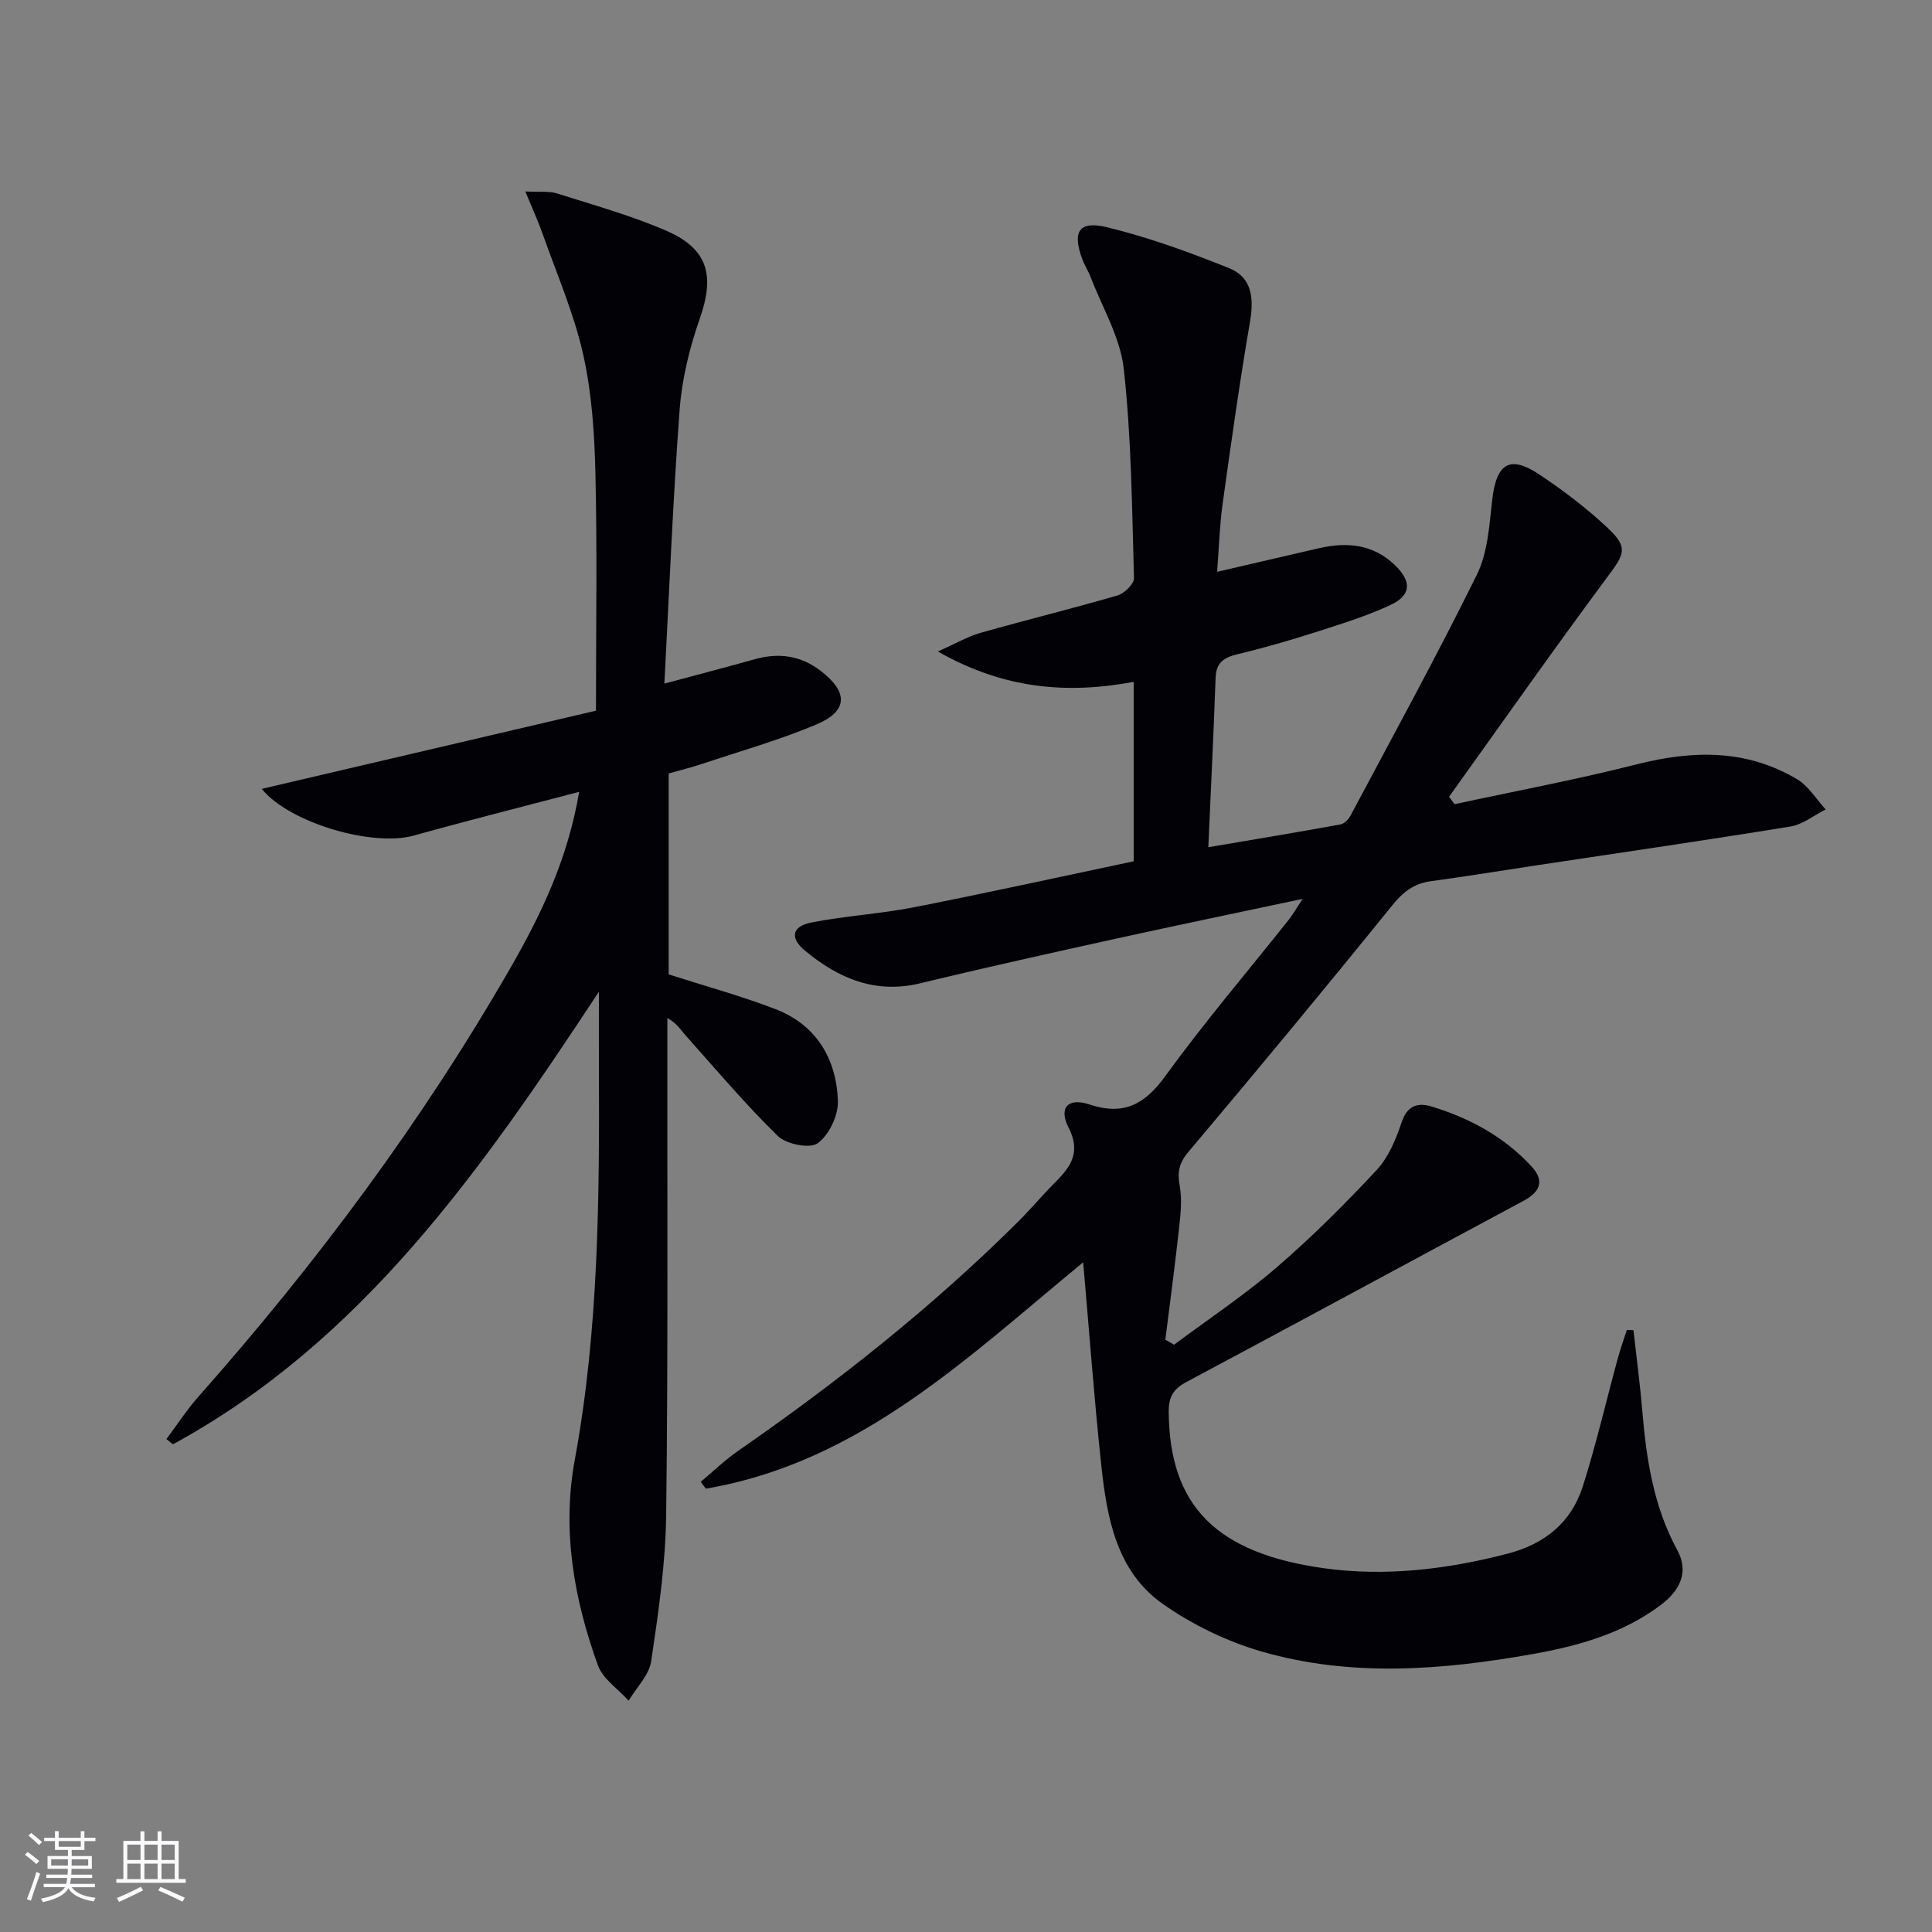
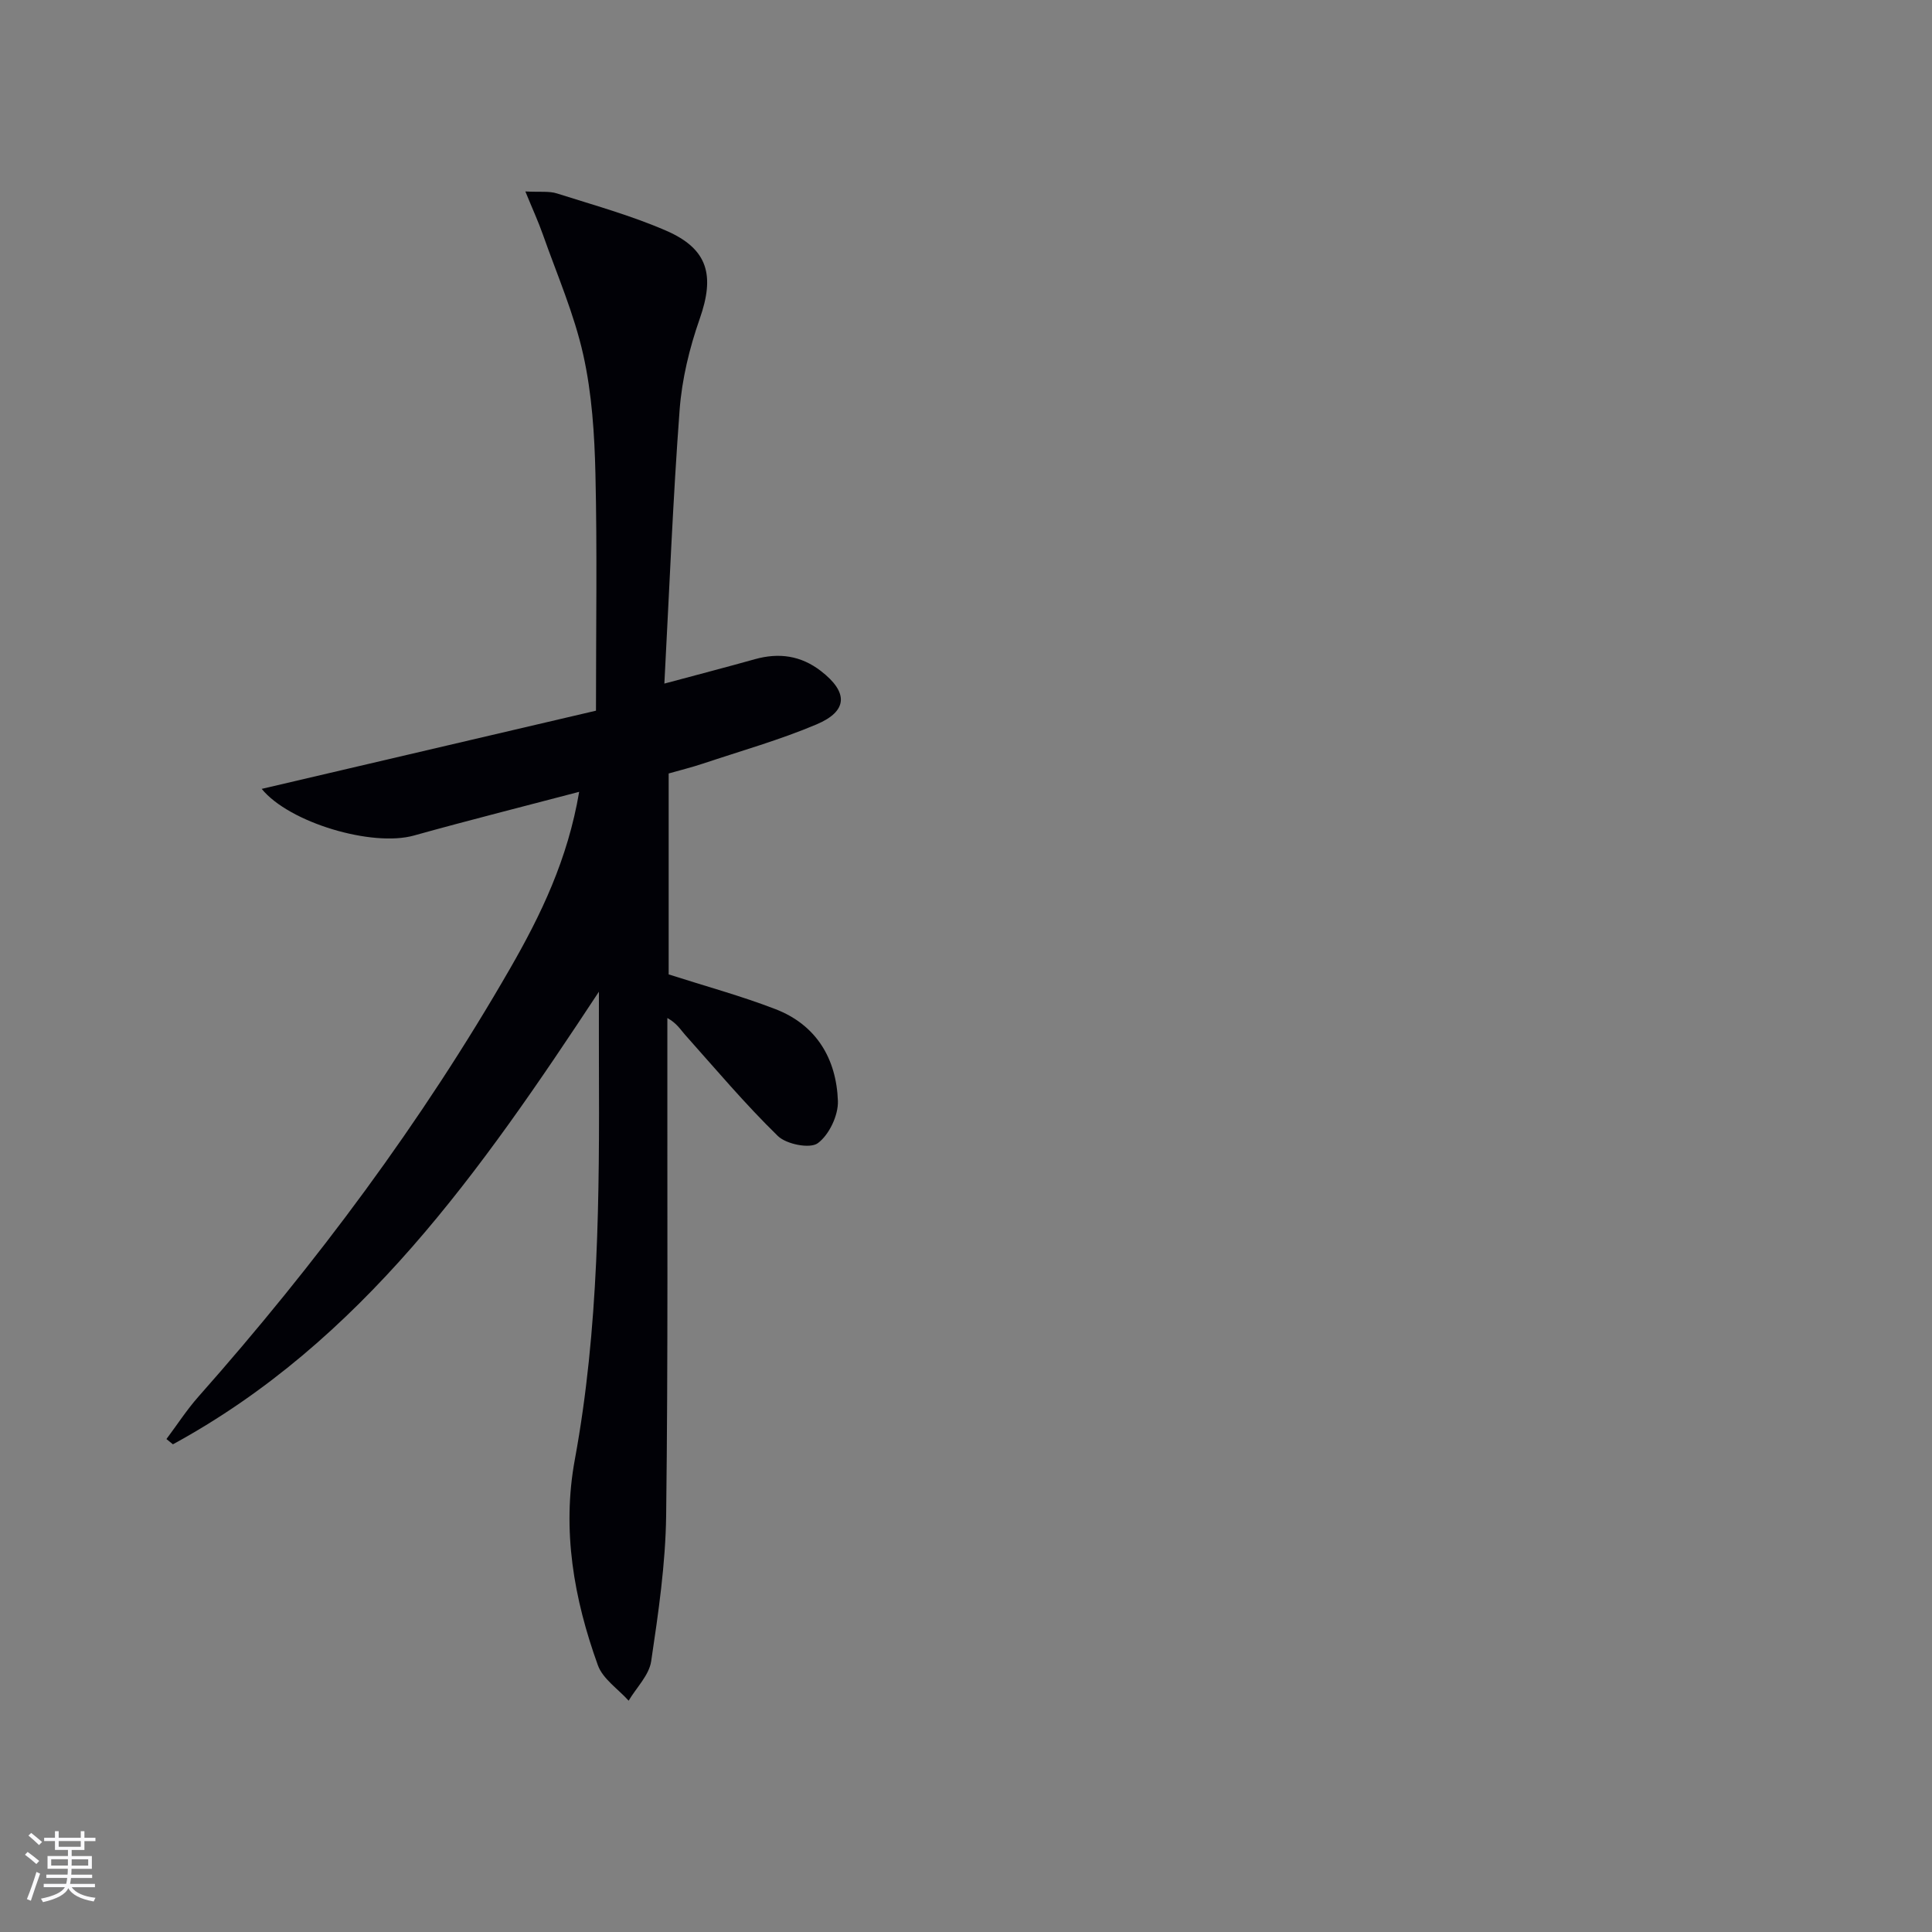
<svg xmlns="http://www.w3.org/2000/svg" enable-background="new 0 0 400 400" viewBox="0 0 400 400">
  <rect x="0" y="0" width="400" height="400" fill="#808080" stroke="none" />
-   <path d="m269.71 186.1c-13.54 2.88-25.99 5.45-38.39 8.18-13.6 3-27.21 6.01-40.74 9.29-9.37 2.27-16.98-1-23.92-6.75-3.17-2.63-2.73-5.03 1.35-5.83 6.99-1.38 14.17-1.77 21.16-3.14 15.25-2.99 30.42-6.34 45.55-9.53 0-12.86 0-24.81 0-37.15-13.8 2.57-26.85 1.5-40.55-6.29 3.75-1.66 6.21-3.11 8.86-3.86 9.42-2.67 18.94-5 28.34-7.74 1.42-.42 3.45-2.39 3.41-3.6-.41-14.45-.53-28.95-2.11-43.29-.72-6.53-4.46-12.73-6.88-19.06-.47-1.24-1.23-2.37-1.69-3.61-2.14-5.74-.77-8.1 5.11-6.67 8.62 2.1 17.06 5.17 25.31 8.49 4.65 1.87 5.12 6.17 4.29 11.01-2.16 12.57-3.93 25.2-5.69 37.83-.61 4.38-.73 8.83-1.13 14.01 7.55-1.75 14.32-3.33 21.09-4.89 5.81-1.33 11.25-.85 15.77 3.55 3.44 3.35 3.35 6.2-.98 8.21-5.09 2.37-10.53 4.03-15.9 5.75-5.22 1.67-10.5 3.18-15.82 4.46-2.76.66-4.36 1.72-4.47 4.82-.41 11.42-.97 22.83-1.51 35.12 9.78-1.66 18.58-3.12 27.36-4.72.81-.15 1.69-1.1 2.12-1.9 8.81-16.55 17.83-32.99 26.12-49.8 2.25-4.57 2.58-10.22 3.17-15.44.86-7.61 3.61-9.43 9.81-5.28 4.96 3.31 9.77 6.96 14.11 11.04 4.31 4.05 3.48 5.37 0 10.06-11.17 15.03-21.93 30.37-32.85 45.59.38.51.76 1.03 1.14 1.54 12.59-2.72 25.27-5.09 37.75-8.26 11.59-2.94 22.73-3.15 33.22 3.13 2.35 1.41 3.93 4.11 5.86 6.22-2.43 1.21-4.74 3.12-7.29 3.53-17.37 2.83-34.79 5.35-52.19 7.98-7.39 1.11-14.76 2.32-22.17 3.33-3.5.47-5.76 2.14-8.03 4.95-13.91 17.21-28.05 34.26-42.31 51.18-1.98 2.35-2.23 4.24-1.73 7.06.5 2.83.16 5.86-.16 8.76-.84 7.67-1.87 15.33-2.83 22.99.6.35 1.2.69 1.81 1.04 7.11-5.31 14.55-10.25 21.25-16.02 7.29-6.28 14.15-13.13 20.71-20.17 2.46-2.64 3.99-6.4 5.17-9.91 1.16-3.46 3.39-4.06 6.14-3.23 7.92 2.4 15.07 6.27 20.74 12.42 2.69 2.91 1.86 5.23-1.61 7.09-23.3 12.49-46.53 25.1-69.85 37.54-2.72 1.45-3.69 3.11-3.66 6.2.15 19.47 9.87 29.22 32.02 32.34 12.68 1.79 25.54.28 38.1-2.99 7.75-2.01 13.23-6.46 15.62-13.96 2.76-8.68 4.81-17.58 7.21-26.38.55-2.02 1.26-4 1.9-6 .46.02.91.05 1.37.07.62 5.6 1.37 11.19 1.84 16.8.84 9.98 2.34 19.74 7.24 28.74 2.5 4.6.44 8.41-3.37 11.3-7.91 5.98-17.21 8.55-26.76 10.24-18.64 3.3-37.42 4.77-55.86-.54-7.19-2.07-14.31-5.52-20.45-9.81-9.65-6.74-11.64-17.81-12.81-28.68-1.49-13.86-2.5-27.78-3.76-42.11-23.74 19.49-46.14 41.43-78.13 46.86-.35-.47-.7-.94-1.05-1.41 2.56-2.14 4.97-4.49 7.71-6.39 20.56-14.26 40.13-29.71 57.9-47.37 2.71-2.7 5.17-5.65 7.88-8.36 3.24-3.23 5.22-6.23 2.66-11.24-2.09-4.1-.09-6.23 4.26-4.79 7.1 2.36 11.45.09 15.75-5.83 8.11-11.17 17.09-21.71 25.69-32.53.75-1 1.39-2.11 2.78-4.19z" fill="#010106" />
  <path d="m124 205.32c-24.57 37.3-49.18 72.44-88.2 93.71-.45-.36-.89-.73-1.34-1.09 2.21-2.95 4.22-6.07 6.66-8.82 24.34-27.49 46.19-56.79 64.51-88.64 6.36-11.06 11.91-22.54 14.28-36.54-11.93 3.14-23.12 5.95-34.22 9.05-8.63 2.41-25.78-2.64-31.51-9.66 23.28-5.45 46.53-10.89 69.21-16.19 0-17.34.26-33.16-.11-48.95-.19-8.27-.73-16.69-2.52-24.72-1.89-8.48-5.43-16.6-8.34-24.85-.95-2.71-2.16-5.33-3.65-8.98 3.05.16 4.92-.11 6.54.41 7.59 2.41 15.33 4.55 22.61 7.71 8.73 3.79 10.09 9.29 6.95 18.24-2.12 6.04-3.68 12.48-4.16 18.84-1.39 18.54-2.12 37.13-3.16 56.69 7.02-1.89 12.9-3.41 18.74-5.05 4.98-1.39 9.52-.76 13.66 2.44 5.68 4.38 5.65 8.29-.9 11.06-7.61 3.22-15.63 5.48-23.49 8.11-2.34.78-4.75 1.37-7.12 2.05v41.6c7.64 2.45 15 4.45 22.08 7.18 8.51 3.27 12.65 10.29 12.96 19.03.1 2.97-1.82 7.02-4.17 8.74-1.62 1.19-6.51.22-8.27-1.5-6.76-6.59-12.87-13.85-19.17-20.91-.98-1.09-1.7-2.4-3.7-3.51v4.98c-.04 32.66.16 65.33-.25 97.99-.13 10.08-1.61 20.19-3.1 30.2-.43 2.89-3.05 5.45-4.67 8.17-2.18-2.43-5.35-4.51-6.37-7.35-4.96-13.74-7.47-27.93-4.77-42.56 5-27.16 5.1-54.61 4.99-82.07-.02-4.42 0-8.83 0-14.81z" fill="#010106" />
  <g fill="#fafafc">
    <path d="m5.17 384 .55-.58c.85.61 1.65 1.24 2.4 1.87l-.59.64c-.83-.73-1.62-1.38-2.36-1.93m1.22 9.53-.82-.34c.71-1.76 1.37-3.64 1.98-5.63.24.13.5.25.76.36-.6 1.67-1.24 3.54-1.92 5.61m-.5-13.5.57-.54c.56.44 1.31 1.06 2.26 1.87l-.64.64c-.68-.66-1.41-1.32-2.19-1.97m3.25.46h2.24v-1.36h.77v1.36h4.57v-1.36h.76v1.36h2.28v.69h-2.28v1.84h-2.64v1.26h4.18v2.64h-4.21c0 .45-.02.86-.05 1.21h4.32v.69h-4.38c-.04.34-.1.75-.19 1.22h5.15v.69h-4.82c.87 1.19 2.51 1.92 4.93 2.19-.17.32-.3.57-.37.76-2.77-.49-4.52-1.41-5.26-2.76-.56 1.26-2.3 2.23-5.24 2.9-.12-.24-.26-.48-.43-.72 2.73-.55 4.38-1.34 4.96-2.38h-4.38v-.69h4.65c.1-.38.17-.79.21-1.22h-4.32v-.69h4.4c.03-.34.05-.75.05-1.21h-4.2v-2.64h4.23v-1.26h-2.69v-1.84h-2.24zm1.46 4.46v1.29h3.45c.01-.4.02-.57.01-.53v-.32-.45h-3.46zm1.55-2.59h4.57v-1.19h-4.57zm6.11 2.59h-3.42v.77c-.01.19-.01.37-.02.53h3.44z" />
-     <path d="m32.63 379.16h.82v1.98h3.54v7.89h1.46v.78h-14.37v-.78h1.46v-7.89h3.54v-1.98h.82v1.98h2.73zm-3.49 11.48.5.73c-1.61.82-3.28 1.63-5 2.41-.13-.27-.28-.55-.44-.82 1.75-.72 3.4-1.49 4.94-2.32m-2.78-5.55h2.73v-3.18h-2.73zm0 3.95h2.73v-3.2h-2.73zm3.54-3.95h2.73v-3.18h-2.73zm0 3.95h2.73v-3.2h-2.73zm7.89 4.68c-1.84-.92-3.51-1.7-5.02-2.32l.45-.73c1.89.8 3.57 1.55 5.04 2.23zm-1.62-11.81h-2.73v3.18h2.73zm-2.73 7.13h2.73v-3.2h-2.73z" />
  </g>
</svg>